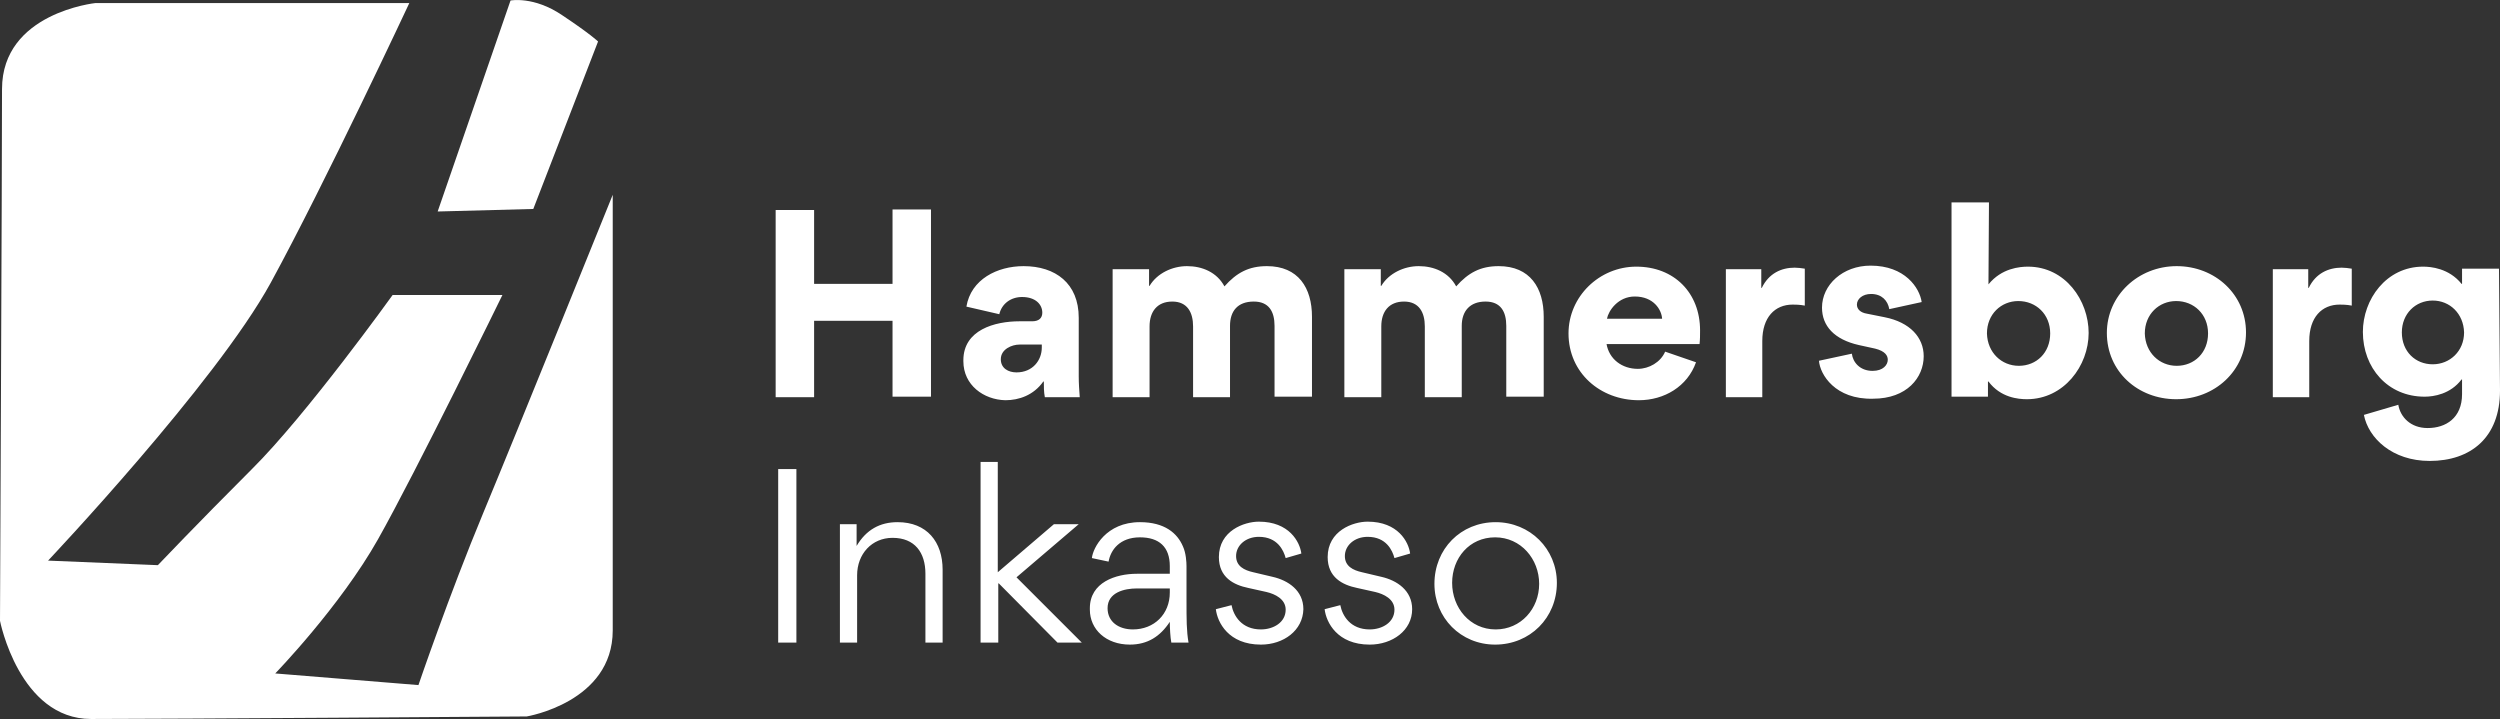
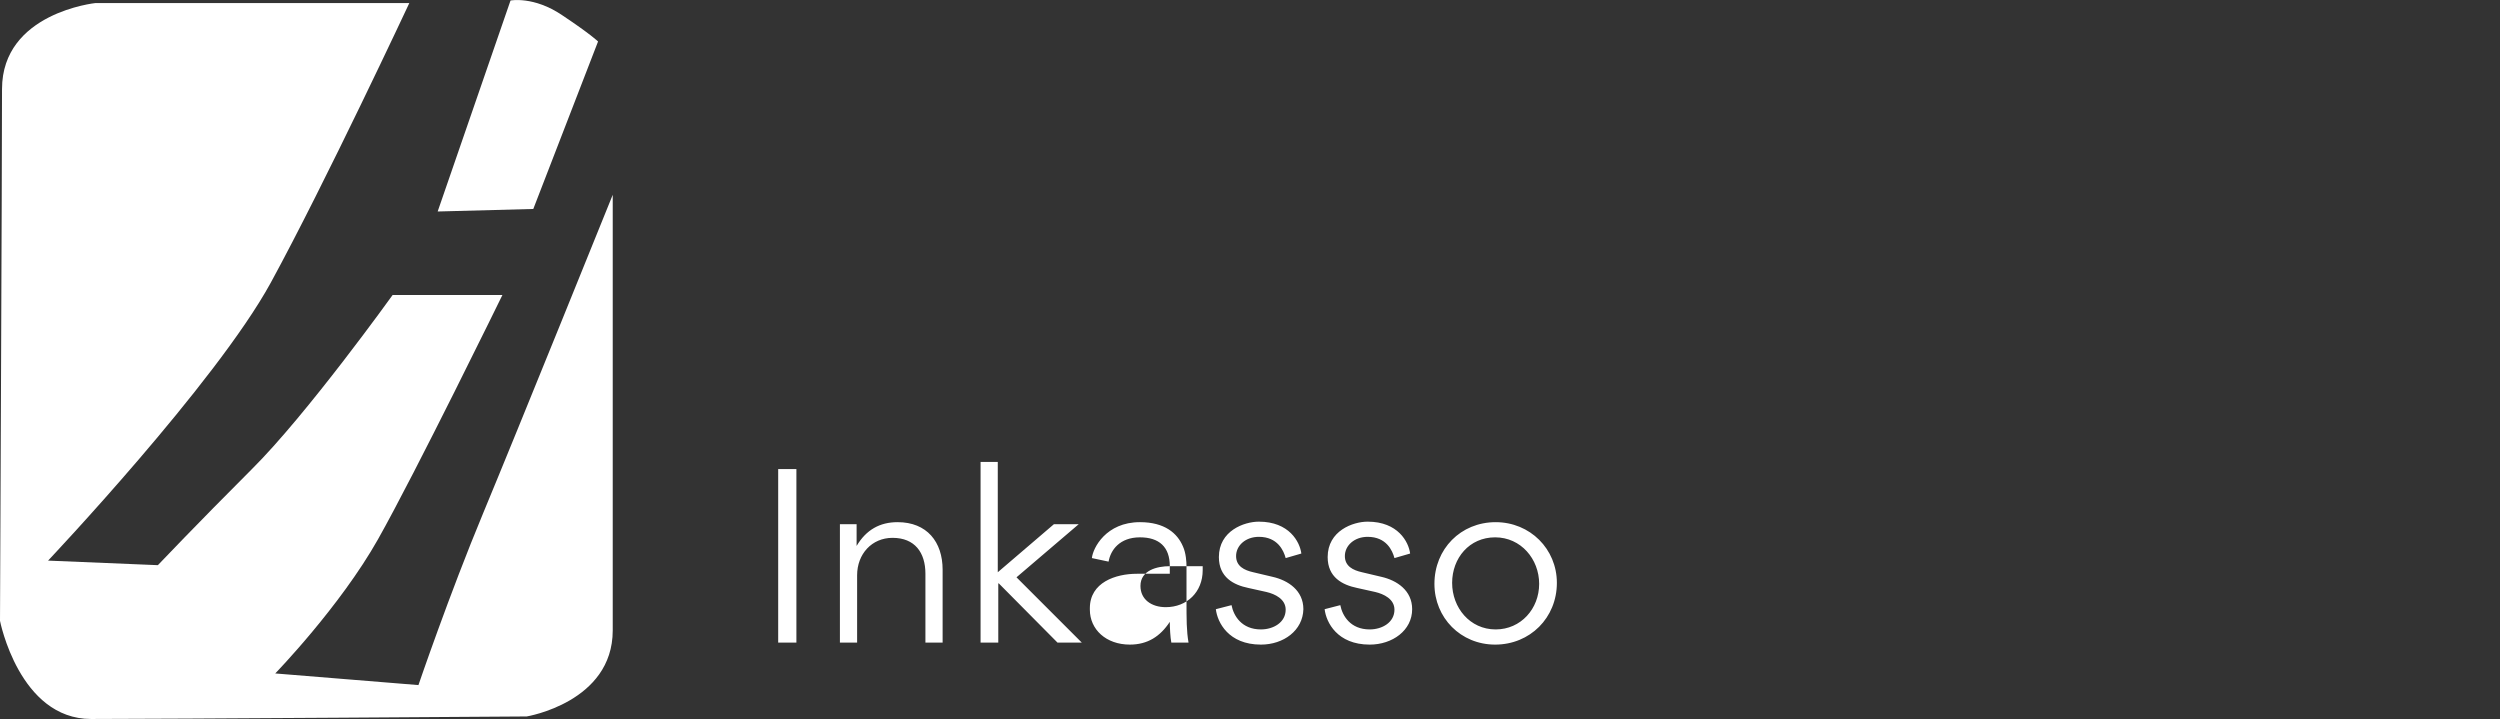
<svg xmlns="http://www.w3.org/2000/svg" x="0" y="0" version="1.1" viewBox="0 0 494.1 142.1" xml:space="preserve">
  <rect x="0" y="0" width="494.1" height="142.1" fill="#333333" stroke="none" />
  <g>
    <path fill="#fff" d="M80.9.6h-62S.4 2.5.4 17.6 0 122.7 0 122.7s3.8 19.4 18 19.4 86.1-.5 86.1-.5 17-2.8 17-17V38.5s-18.9 46.8-25.6 62.9-12.8 34-12.8 34l-28.3-2.3s12.8-13.2 20.3-26.5 24.6-48.3 24.6-48.3H77.6S60.6 82 49.7 92.8c-10.9 10.9-18.5 18.9-18.5 18.9l-21.7-.9s33.1-35 44-54.9C64.3 36.1 80.9.6 80.9.6z" />
    <path fill="#fff" d="M100.9.1s4.6-.9 10.2 2.9c5.7 3.8 7.1 5.2 7.1 5.2l-12.8 33.1-18.9.5L100.9.1z" />
  </g>
  <g>
-     <path fill="#fff" d="M157.4 92.7V127h-3.6V92.7h3.6zM182.9 113.4c0-4.2-2.1-7.1-6.5-7.1-4.1 0-7 3.2-7 7.4V127H166v-23.4h3.3v4.3c1.9-3.2 4.6-4.7 8.1-4.7 5.8 0 8.9 3.9 8.9 9.4V127h-3.4v-13.6zM197.2 127h-3.4V91.3h3.4v21.8l11.1-9.5h4.9l-12.3 10.5 12.9 12.9H209l-11.6-11.7h-.1V127zM231.2 111.9c0-3.8-2.1-5.7-5.9-5.7-4 0-5.8 2.5-6.2 4.8l-3.3-.7c.2-2 2.8-7.1 9.5-7.1 4.9 0 7.4 2.2 8.5 4.8.6 1.3.7 3.1.7 3.9v6.6c0 4 0 6.2.4 8.5h-3.4c-.2-1-.3-2.9-.3-4.1-1.9 2.9-4.4 4.5-7.9 4.5-4.7 0-7.9-3-7.9-6.9v-.3c0-5.1 5.1-6.8 9.3-6.8h6.5v-1.5zm-6.5 4.4c-2.5 0-5.8.8-5.8 3.9 0 2.7 2.2 4.2 5 4.2 4.2 0 7.3-3 7.3-7.3v-.8h-6.5zM249.2 127.4c-6.4 0-8.6-4.4-8.9-7l3.1-.8c.4 2.1 2 4.8 5.8 4.8 2.5 0 4.9-1.4 4.9-3.9 0-2.1-2.1-3.1-3.8-3.5l-3.6-.8c-2.9-.6-5.8-2.1-5.8-6.1 0-5.2 5-7 7.9-7 6 0 8.1 4 8.4 6.3l-3.1.9c-.4-1.5-1.6-4.2-5.3-4.2-2.6 0-4.5 1.7-4.5 3.8 0 2 1.6 2.8 3.4 3.2l3.8.9c3.1.7 6.1 2.7 6.1 6.4-.1 4.2-3.9 7-8.4 7zM270.7 127.4c-6.4 0-8.6-4.4-8.9-7l3.1-.8c.4 2.1 2 4.8 5.8 4.8 2.5 0 4.9-1.4 4.9-3.9 0-2.1-2.1-3.1-3.8-3.5l-3.6-.8c-2.9-.6-5.8-2.1-5.8-6.1 0-5.2 5-7 7.9-7 6 0 8.1 4 8.4 6.3l-3.1.9c-.4-1.5-1.6-4.2-5.3-4.2-2.6 0-4.5 1.7-4.5 3.8 0 2 1.6 2.8 3.4 3.2l3.8.9c3.1.7 6.1 2.7 6.1 6.4 0 4.2-3.9 7-8.4 7zM283.5 115.4c0-6.9 5.2-12.2 12.1-12.2 6.8 0 12.1 5.3 12.1 12 0 6.9-5.3 12.2-12.2 12.2-6.8 0-12-5.3-12-12zm20.7 0c0-4.9-3.6-9.2-8.7-9.2s-8.5 4.1-8.5 9 3.5 9.2 8.6 9.2c5 0 8.6-4.1 8.6-9z" />
+     <path fill="#fff" d="M157.4 92.7V127h-3.6V92.7h3.6zM182.9 113.4c0-4.2-2.1-7.1-6.5-7.1-4.1 0-7 3.2-7 7.4V127H166v-23.4h3.3v4.3c1.9-3.2 4.6-4.7 8.1-4.7 5.8 0 8.9 3.9 8.9 9.4V127h-3.4v-13.6zM197.2 127h-3.4V91.3h3.4v21.8l11.1-9.5h4.9l-12.3 10.5 12.9 12.9H209l-11.6-11.7h-.1V127zM231.2 111.9c0-3.8-2.1-5.7-5.9-5.7-4 0-5.8 2.5-6.2 4.8l-3.3-.7c.2-2 2.8-7.1 9.5-7.1 4.9 0 7.4 2.2 8.5 4.8.6 1.3.7 3.1.7 3.9v6.6c0 4 0 6.2.4 8.5h-3.4c-.2-1-.3-2.9-.3-4.1-1.9 2.9-4.4 4.5-7.9 4.5-4.7 0-7.9-3-7.9-6.9v-.3c0-5.1 5.1-6.8 9.3-6.8h6.5v-1.5zc-2.5 0-5.8.8-5.8 3.9 0 2.7 2.2 4.2 5 4.2 4.2 0 7.3-3 7.3-7.3v-.8h-6.5zM249.2 127.4c-6.4 0-8.6-4.4-8.9-7l3.1-.8c.4 2.1 2 4.8 5.8 4.8 2.5 0 4.9-1.4 4.9-3.9 0-2.1-2.1-3.1-3.8-3.5l-3.6-.8c-2.9-.6-5.8-2.1-5.8-6.1 0-5.2 5-7 7.9-7 6 0 8.1 4 8.4 6.3l-3.1.9c-.4-1.5-1.6-4.2-5.3-4.2-2.6 0-4.5 1.7-4.5 3.8 0 2 1.6 2.8 3.4 3.2l3.8.9c3.1.7 6.1 2.7 6.1 6.4-.1 4.2-3.9 7-8.4 7zM270.7 127.4c-6.4 0-8.6-4.4-8.9-7l3.1-.8c.4 2.1 2 4.8 5.8 4.8 2.5 0 4.9-1.4 4.9-3.9 0-2.1-2.1-3.1-3.8-3.5l-3.6-.8c-2.9-.6-5.8-2.1-5.8-6.1 0-5.2 5-7 7.9-7 6 0 8.1 4 8.4 6.3l-3.1.9c-.4-1.5-1.6-4.2-5.3-4.2-2.6 0-4.5 1.7-4.5 3.8 0 2 1.6 2.8 3.4 3.2l3.8.9c3.1.7 6.1 2.7 6.1 6.4 0 4.2-3.9 7-8.4 7zM283.5 115.4c0-6.9 5.2-12.2 12.1-12.2 6.8 0 12.1 5.3 12.1 12 0 6.9-5.3 12.2-12.2 12.2-6.8 0-12-5.3-12-12zm20.7 0c0-4.9-3.6-9.2-8.7-9.2s-8.5 4.1-8.5 9 3.5 9.2 8.6 9.2c5 0 8.6-4.1 8.6-9z" />
  </g>
  <g>
-     <path fill="#fff" d="M160.9 63.5v15h-7.6v-37h7.6v14.6h15.5V41.4h7.6v37h-7.6v-15h-15.5zM190.4 71.4v-.2c0-6 6.2-7.7 11.1-7.7h2.5c1.4 0 2-.7 2-1.7 0-1.6-1.3-3.1-4-3.1-2.2 0-4 1.3-4.5 3.4l-6.5-1.5c.9-5.4 6.1-8 11.3-8 6.3 0 10.9 3.4 10.9 10.2v11.6c0 1.4.1 2.7.2 4.1h-6.9c-.2-1-.2-2.2-.2-3.1h-.1c-1.9 2.7-4.8 3.7-7.5 3.7-4.3-.1-8.3-3-8.3-7.7zm15.5-2.7v-.6h-4.4c-1.5 0-3.7.9-3.7 2.9 0 1.8 1.5 2.6 3.1 2.6 3.2 0 5-2.4 5-4.9zM243.1 64.4v14.1h-7.3v-14c0-2.7-1.1-4.9-4.1-4.9s-4.5 2-4.5 4.9v14h-7.3V53.2h7.2v3.3h.1c1.5-2.5 4.5-3.9 7.4-3.9 3 0 5.9 1.2 7.4 4 2.4-2.7 4.8-4 8.4-4 6.2 0 8.9 4.3 8.9 10v15.8h-7.4v-14c0-2.8-1.1-4.8-4.1-4.8-3.2 0-4.7 1.9-4.7 4.8zM288.9 64.4v14.1h-7.3v-14c0-2.7-1.1-4.9-4.1-4.9s-4.5 2-4.5 4.9v14h-7.3V53.2h7.2v3.3h.1c1.5-2.5 4.5-3.9 7.4-3.9 3 0 5.9 1.2 7.4 4 2.4-2.7 4.8-4 8.4-4 6.2 0 8.9 4.3 8.9 10v15.8h-7.4v-14c0-2.8-1.1-4.8-4.1-4.8-3.1 0-4.7 1.9-4.7 4.8zM317.5 67.9c.5 3.1 3.1 5 6.2 5 2.2 0 4.5-1.3 5.4-3.4l6.1 2.1c-1.7 4.8-6.3 7.5-11.3 7.5-7.6 0-13.9-5.4-13.9-13.2 0-7.3 6.1-13.2 13.4-13.2 7.5 0 12.6 5.2 12.6 12.6 0 .9 0 1.8-.1 2.7h-18.4zm11-4.9c-.1-1.8-1.7-4.4-5.4-4.4-3.3 0-5.2 2.8-5.5 4.4h10.9zM356.7 60.4c-1-.2-2-.2-2.4-.2-3.5 0-6 2.5-6 7.2v11.1h-7.2V53.2h7v3.7h.1c1.4-2.9 3.9-4 6.5-4 .5 0 1.5.1 2 .2v7.3zM359.5 71.3l6.5-1.4c.2 1.7 1.6 3.4 4.1 3.4 2.1 0 3-1.2 3-2.2 0-.8-.5-1.7-2.5-2.2l-3.2-.7c-4.9-1.1-7.3-3.8-7.3-7.4 0-4.5 4.1-8.3 9.6-8.3 6.8 0 9.7 4.4 10.1 7.2l-6.4 1.4c-.3-1.7-1.5-3-3.6-3-1.7 0-2.8 1-2.8 2.1 0 .9.7 1.6 2 1.8l3.5.7c5 1 7.7 4 7.7 7.7 0 4.2-3.3 8.4-10 8.4-7.5.2-10.5-4.8-10.7-7.5zM393 56.2c2.6-3.2 6.2-3.5 7.8-3.5 7.4 0 12 6.7 12 13.1 0 6.5-4.9 13.1-12.2 13.1-1.7 0-5.2-.3-7.6-3.5h-.1v3h-7.2V40h7.4l-.1 16.2zm6 16.1c3.5 0 6.2-2.6 6.2-6.4 0-3.8-2.8-6.4-6.3-6.4-3.4 0-6.2 2.6-6.2 6.4.1 3.8 2.9 6.4 6.3 6.4zM430.2 52.6c7.6 0 13.7 5.6 13.7 13.1 0 7.6-6.2 13.2-13.8 13.2s-13.7-5.5-13.7-13.1c0-7.4 6.2-13.2 13.8-13.2zm0 19.7c3.5 0 6.2-2.6 6.2-6.4 0-3.8-2.8-6.4-6.3-6.4-3.4 0-6.2 2.6-6.2 6.4.1 3.8 2.9 6.4 6.3 6.4zM464.8 60.4c-1-.2-2-.2-2.4-.2-3.5 0-6 2.5-6 7.2v11.1h-7.2V53.2h7v3.7h.1c1.4-2.9 3.9-4 6.5-4 .5 0 1.5.1 2 .2v7.3zM494.1 77.2c0 9.3-5.8 13.9-13.9 13.9-7.4 0-12.1-4.5-13-9.1l6.8-2c.4 2.4 2.4 4.6 5.8 4.6 3.6 0 6.8-2 6.8-6.7V75h-.1c-2.2 2.9-5.5 3.4-7.3 3.4-7.3 0-12.2-5.7-12.2-12.8 0-6.4 4.6-12.9 11.9-12.9 1.5 0 5.1.3 7.6 3.4h.1v-3h7.3l.2 24.1zm-13.3-17.8c-3.4 0-6.1 2.6-6.1 6.3 0 3.8 2.7 6.3 6.1 6.3 3.4 0 6.2-2.6 6.2-6.3-.1-3.7-2.8-6.3-6.2-6.3z" />
-   </g>
+     </g>
</svg>